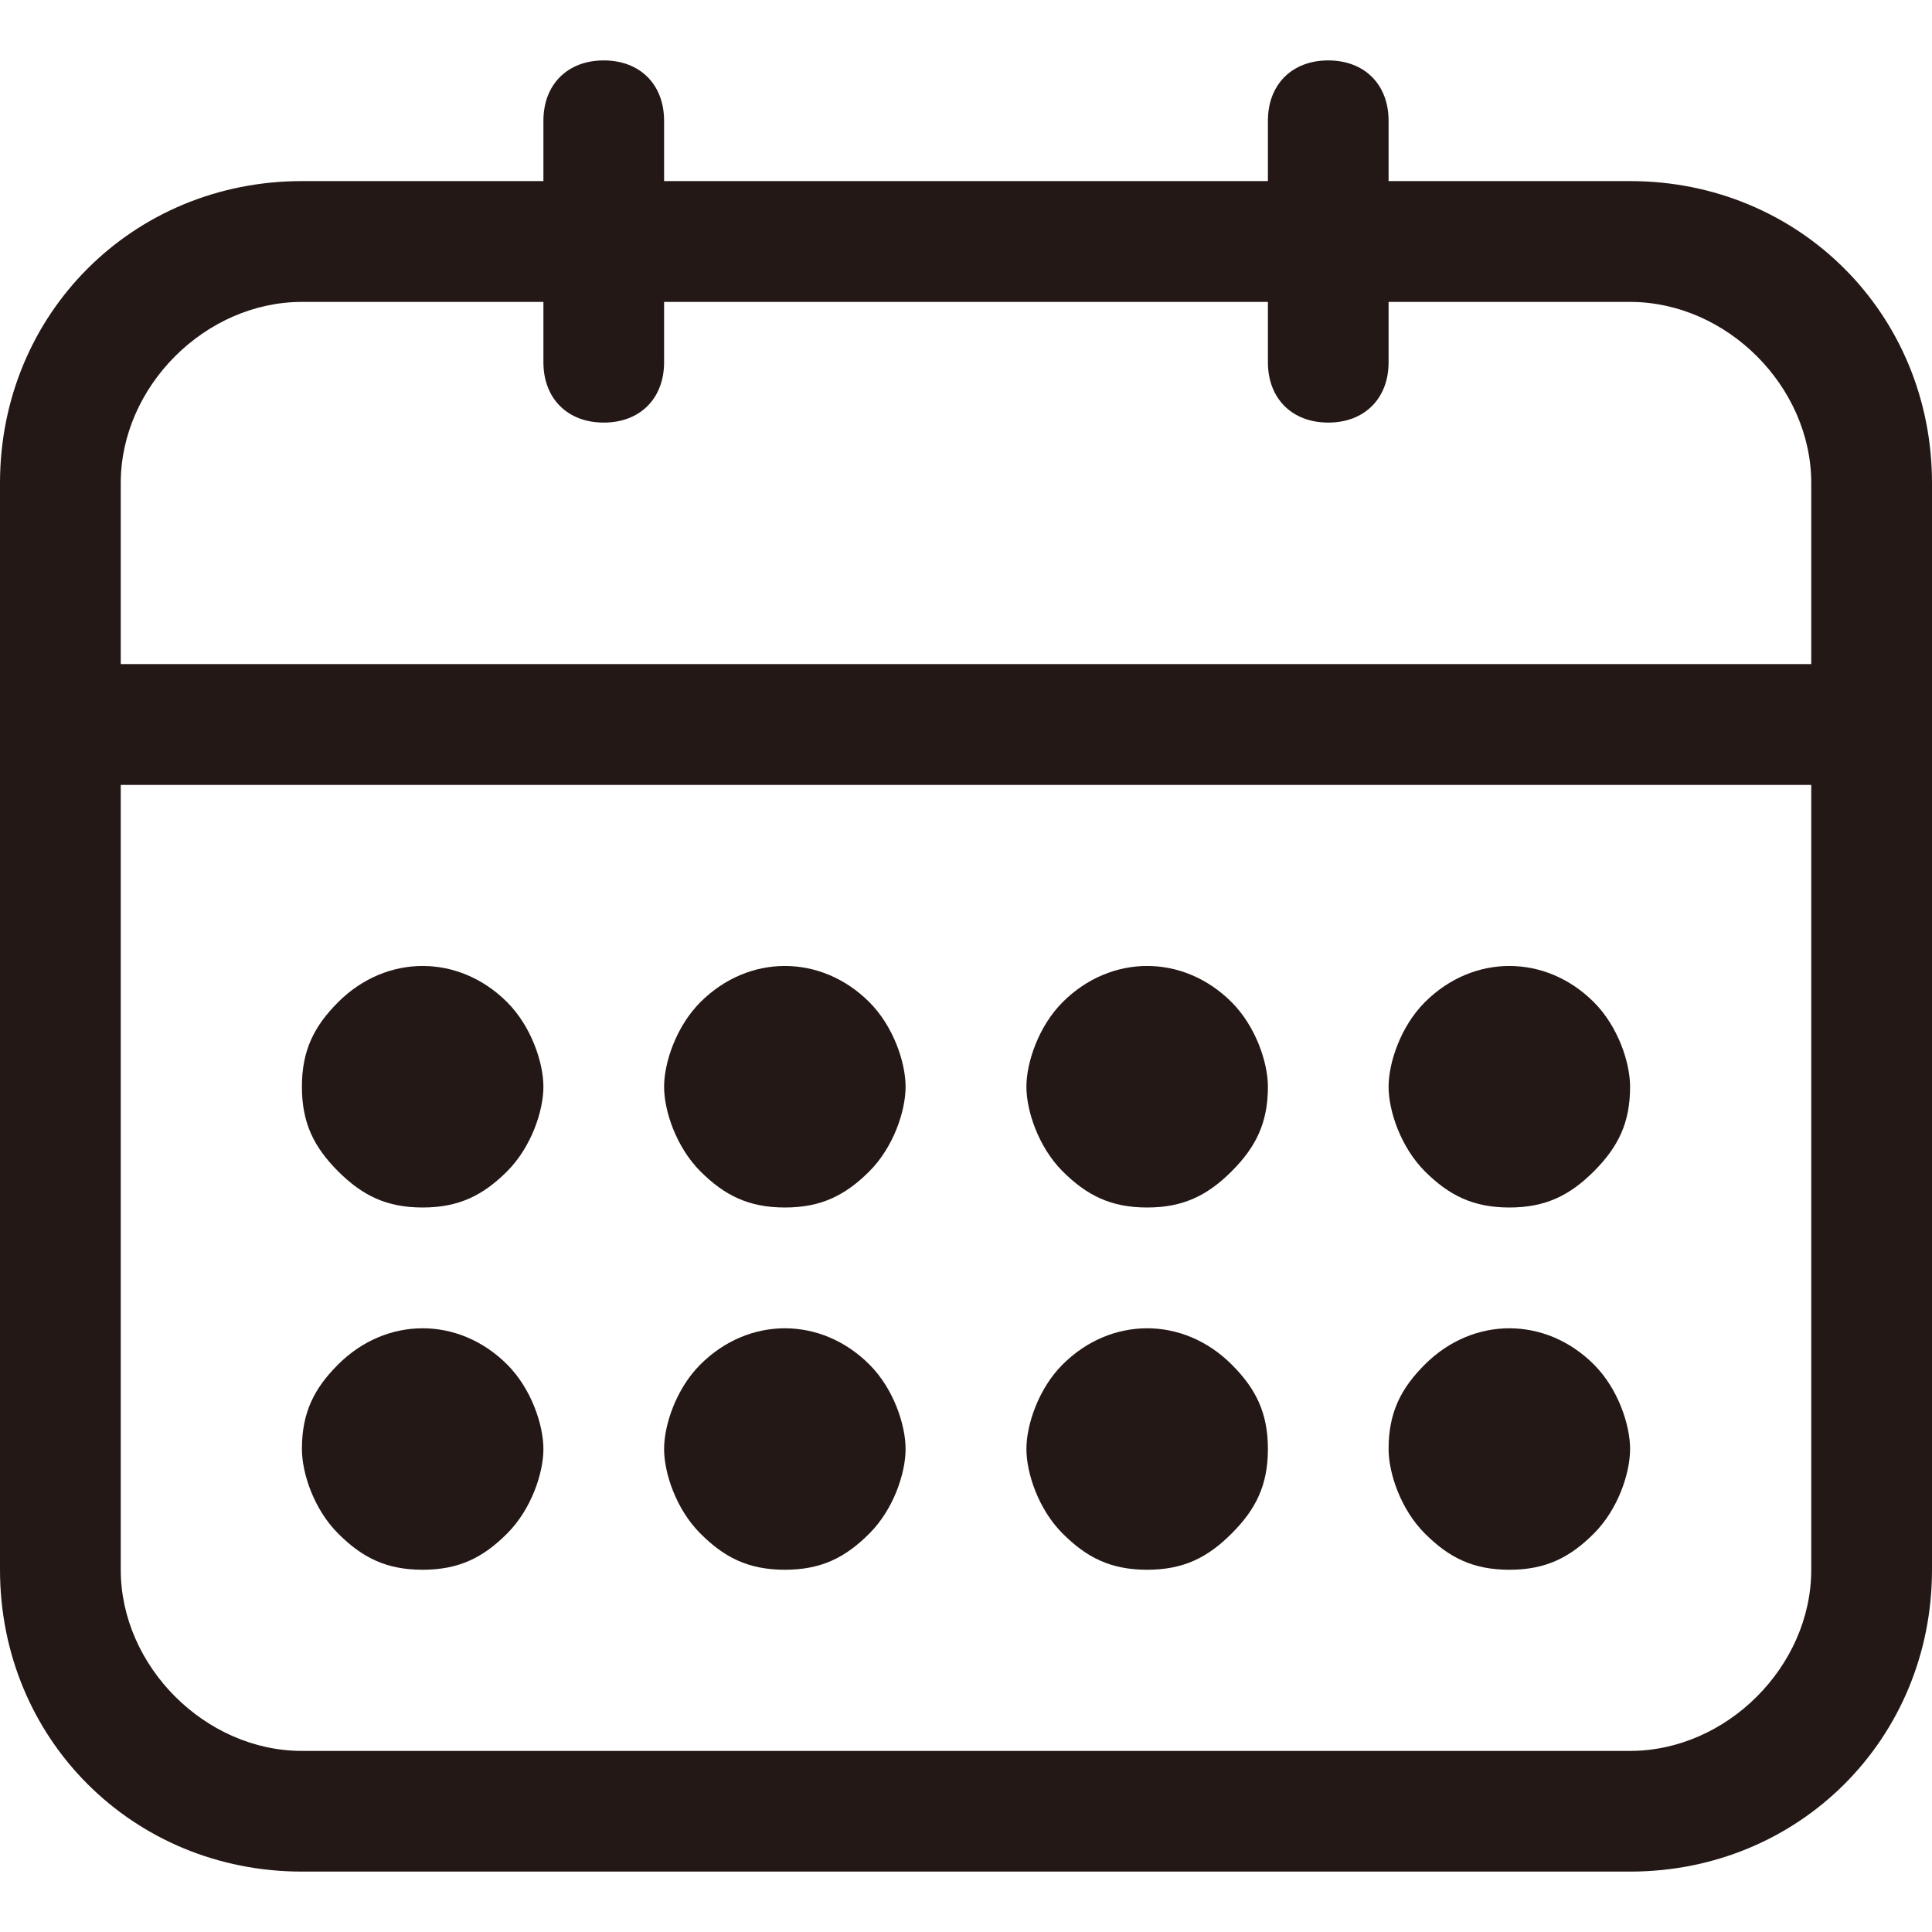
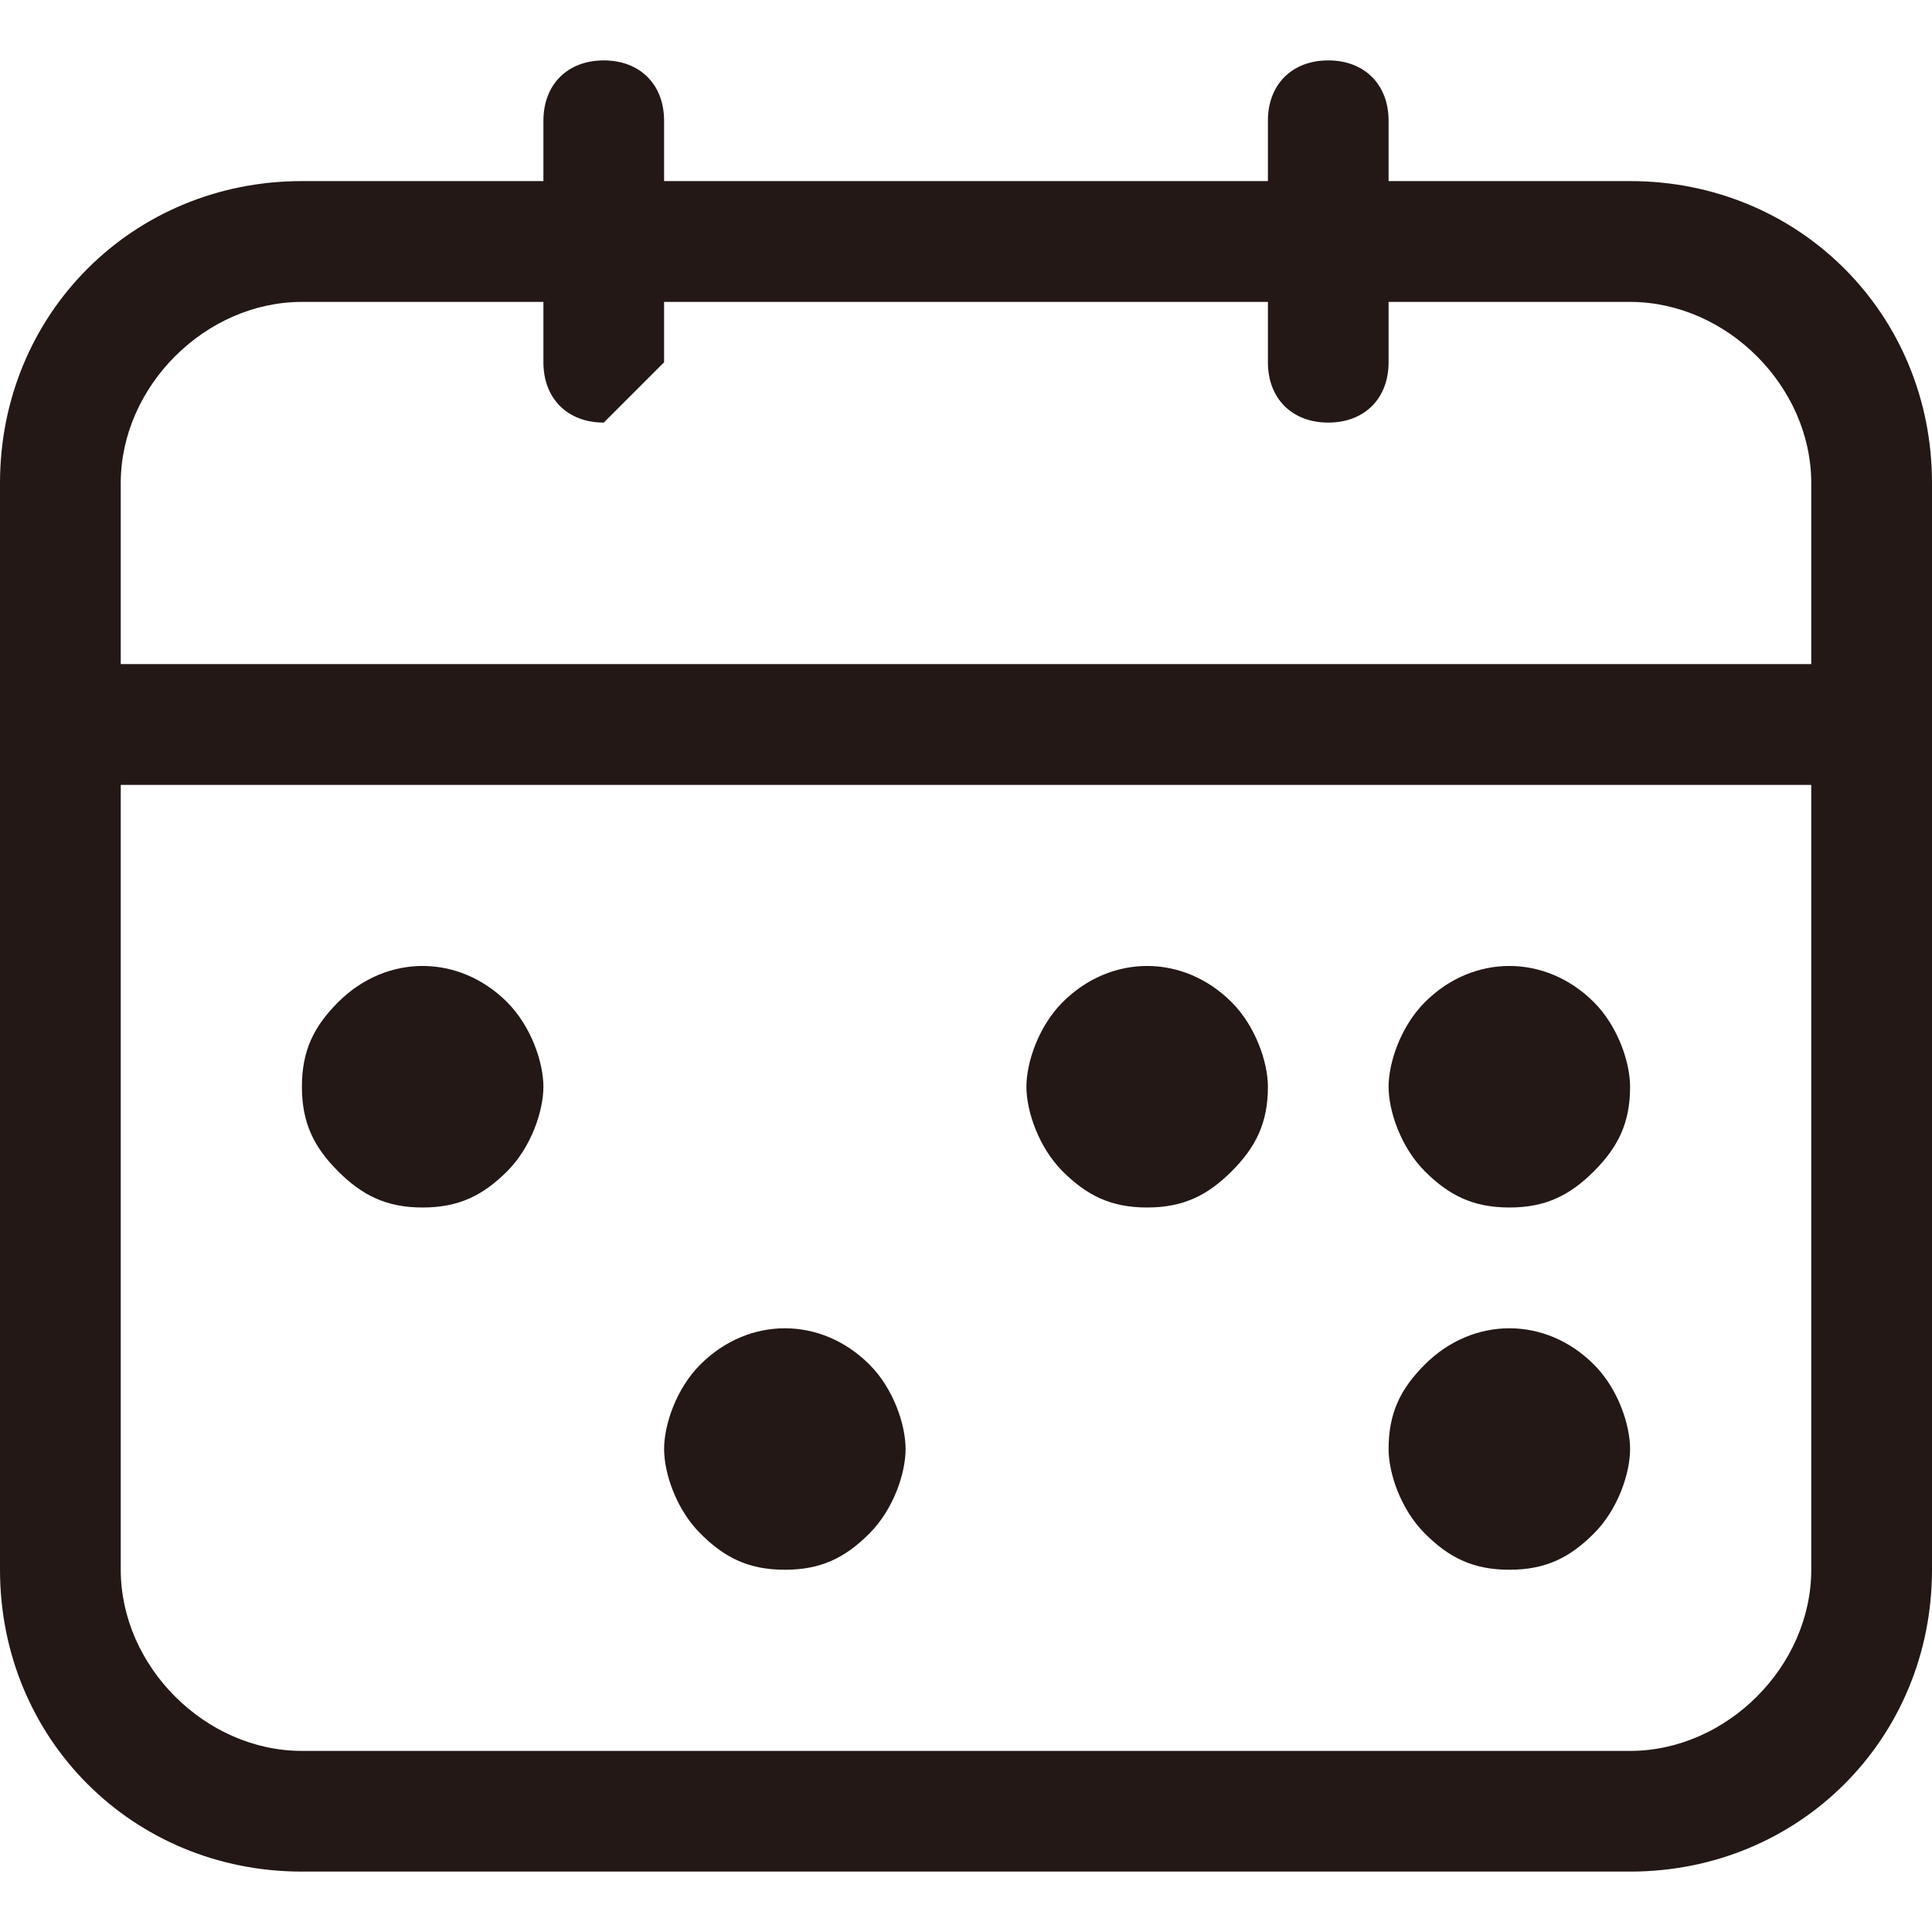
<svg xmlns="http://www.w3.org/2000/svg" width="30px" height="30px" viewBox="0 0 30 30" version="1.1">
  <title>065__calendar</title>
  <desc>Created with Sketch.</desc>
  <g id="Page-1" stroke="none" stroke-width="1" fill="none" fill-rule="evenodd">
    <g id="065__calendar" fill="#231815" fill-rule="nonzero">
      <g id="Group">
        <path d="M25.312,29.062 L4.688,29.062 C2.062,29.062 0,27 0,24.375 L0,7.5 C0,4.875 2.062,2.812 4.688,2.812 L25.312,2.812 C27.938,2.812 30,4.875 30,7.5 L30,24.375 C30,27 27.938,29.062 25.312,29.062 Z M4.688,4.688 C3.188,4.688 1.875,6 1.875,7.5 L1.875,24.375 C1.875,25.875 3.188,27.188 4.688,27.188 L25.312,27.188 C26.812,27.188 28.125,25.875 28.125,24.375 L28.125,7.5 C28.125,6 26.812,4.688 25.312,4.688 L4.688,4.688 Z" id="Shape" />
        <g transform="translate(7.5, 0)" id="Path">
-           <path d="M1.875,6.562 C1.312,6.562 0.938,6.188 0.938,5.625 L0.938,1.875 C0.938,1.312 1.312,0.938 1.875,0.938 C2.438,0.938 2.812,1.312 2.812,1.875 L2.812,5.625 C2.812,6.188 2.438,6.562 1.875,6.562 Z" />
+           <path d="M1.875,6.562 C1.312,6.562 0.938,6.188 0.938,5.625 L0.938,1.875 C0.938,1.312 1.312,0.938 1.875,0.938 C2.438,0.938 2.812,1.312 2.812,1.875 L2.812,5.625 Z" />
          <path d="M13.125,6.562 C12.562,6.562 12.188,6.188 12.188,5.625 L12.188,1.875 C12.188,1.312 12.562,0.938 13.125,0.938 C13.688,0.938 14.062,1.312 14.062,1.875 L14.062,5.625 C14.062,6.188 13.688,6.562 13.125,6.562 Z" />
        </g>
        <path d="M28.125,12.188 L1.875,12.188 C1.312,12.188 0.938,11.812 0.938,11.25 C0.938,10.688 1.312,10.312 1.875,10.312 L28.125,10.312 C28.688,10.312 29.062,10.688 29.062,11.25 C29.062,11.812 28.688,12.188 28.125,12.188 Z" id="Path" />
      </g>
      <g id="Group" transform="translate(3.75, 15)">
-         <path d="M2.812,9.375 C2.25,9.375 1.875,9.188 1.5,8.812 C1.125,8.438 0.938,7.875 0.938,7.5 C0.938,6.938 1.125,6.562 1.5,6.188 C2.25,5.438 3.375,5.438 4.125,6.188 C4.5,6.562 4.688,7.125 4.688,7.5 C4.688,7.875 4.5,8.438 4.125,8.812 C3.75,9.188 3.375,9.375 2.812,9.375 Z" id="Path" />
        <path d="M2.812,3.75 C2.25,3.75 1.875,3.562 1.5,3.188 C1.125,2.812 0.938,2.438 0.938,1.875 C0.938,1.312 1.125,0.938 1.5,0.562 C2.25,-0.188 3.375,-0.188 4.125,0.562 C4.5,0.938 4.688,1.5 4.688,1.875 C4.688,2.25 4.5,2.812 4.125,3.188 C3.75,3.562 3.375,3.75 2.812,3.75 Z" id="Path" />
        <path d="M8.438,9.375 C7.875,9.375 7.5,9.188 7.125,8.812 C6.75,8.438 6.562,7.875 6.562,7.5 C6.562,7.125 6.75,6.562 7.125,6.188 C7.875,5.438 9,5.438 9.75,6.188 C10.125,6.562 10.312,7.125 10.312,7.5 C10.312,7.875 10.125,8.438 9.75,8.812 C9.375,9.188 9,9.375 8.438,9.375 Z" id="Path" />
-         <path d="M8.438,3.75 C7.875,3.75 7.5,3.562 7.125,3.188 C6.75,2.812 6.562,2.25 6.562,1.875 C6.562,1.5 6.75,0.938 7.125,0.562 C7.875,-0.188 9,-0.188 9.75,0.562 C10.125,0.938 10.312,1.5 10.312,1.875 C10.312,2.25 10.125,2.812 9.75,3.188 C9.375,3.562 9,3.75 8.438,3.75 Z" id="Path" />
-         <path d="M14.062,9.375 C13.5,9.375 13.125,9.188 12.75,8.812 C12.375,8.438 12.188,7.875 12.188,7.5 C12.188,7.125 12.375,6.562 12.75,6.188 C13.5,5.438 14.625,5.438 15.375,6.188 C15.75,6.562 15.938,6.938 15.938,7.5 C15.938,8.062 15.75,8.438 15.375,8.812 C15,9.188 14.625,9.375 14.062,9.375 Z" id="Path" />
        <path d="M14.062,3.75 C13.5,3.75 13.125,3.562 12.75,3.188 C12.375,2.812 12.188,2.25 12.188,1.875 C12.188,1.5 12.375,0.938 12.75,0.562 C13.5,-0.188 14.625,-0.188 15.375,0.562 C15.75,0.938 15.938,1.5 15.938,1.875 C15.938,2.438 15.75,2.812 15.375,3.188 C15,3.562 14.625,3.75 14.062,3.75 Z" id="Path" />
        <path d="M19.688,9.375 C19.125,9.375 18.75,9.188 18.375,8.812 C18,8.438 17.812,7.875 17.812,7.5 C17.812,6.938 18,6.562 18.375,6.188 C19.125,5.438 20.25,5.438 21,6.188 C21.375,6.562 21.562,7.125 21.562,7.5 C21.562,7.875 21.375,8.438 21,8.812 C20.625,9.188 20.25,9.375 19.688,9.375 Z" id="Path" />
        <path d="M19.688,3.75 C19.125,3.75 18.75,3.562 18.375,3.188 C18,2.812 17.812,2.25 17.812,1.875 C17.812,1.5 18,0.938 18.375,0.562 C19.125,-0.188 20.25,-0.188 21,0.562 C21.375,0.938 21.562,1.5 21.562,1.875 C21.562,2.438 21.375,2.812 21,3.188 C20.625,3.562 20.25,3.75 19.688,3.75 Z" id="Path" />
      </g>
    </g>
  </g>
</svg>